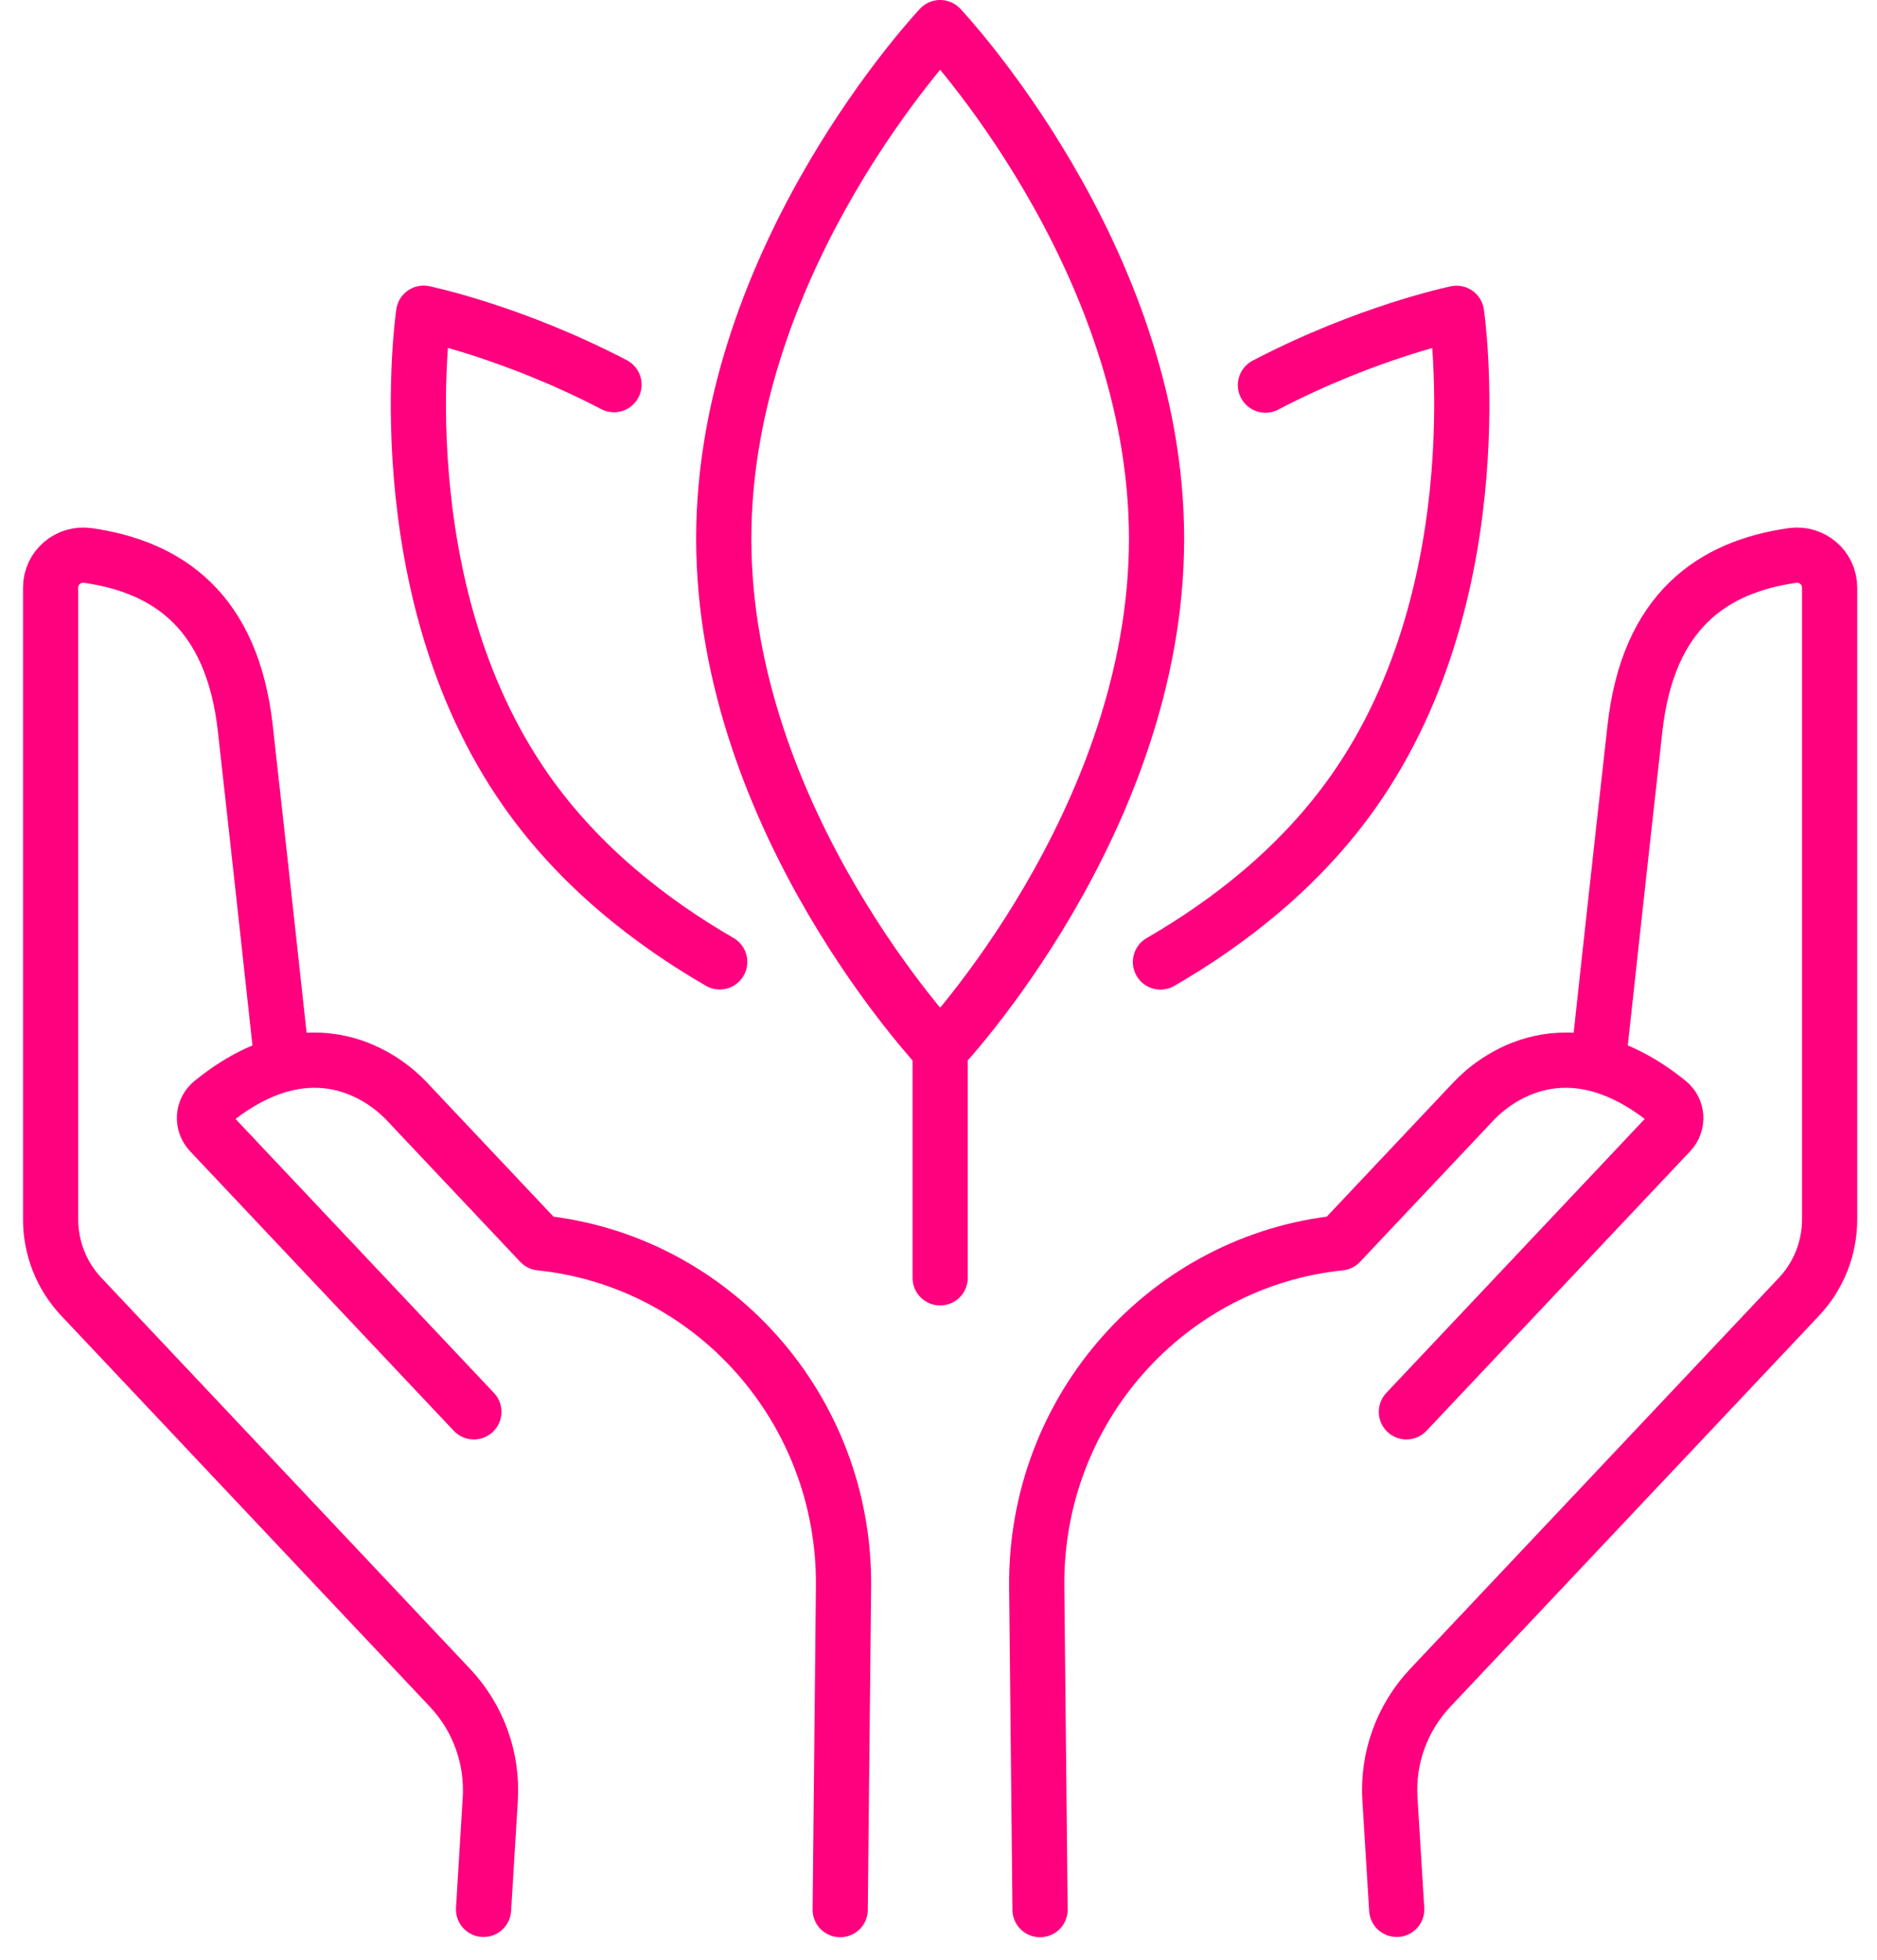
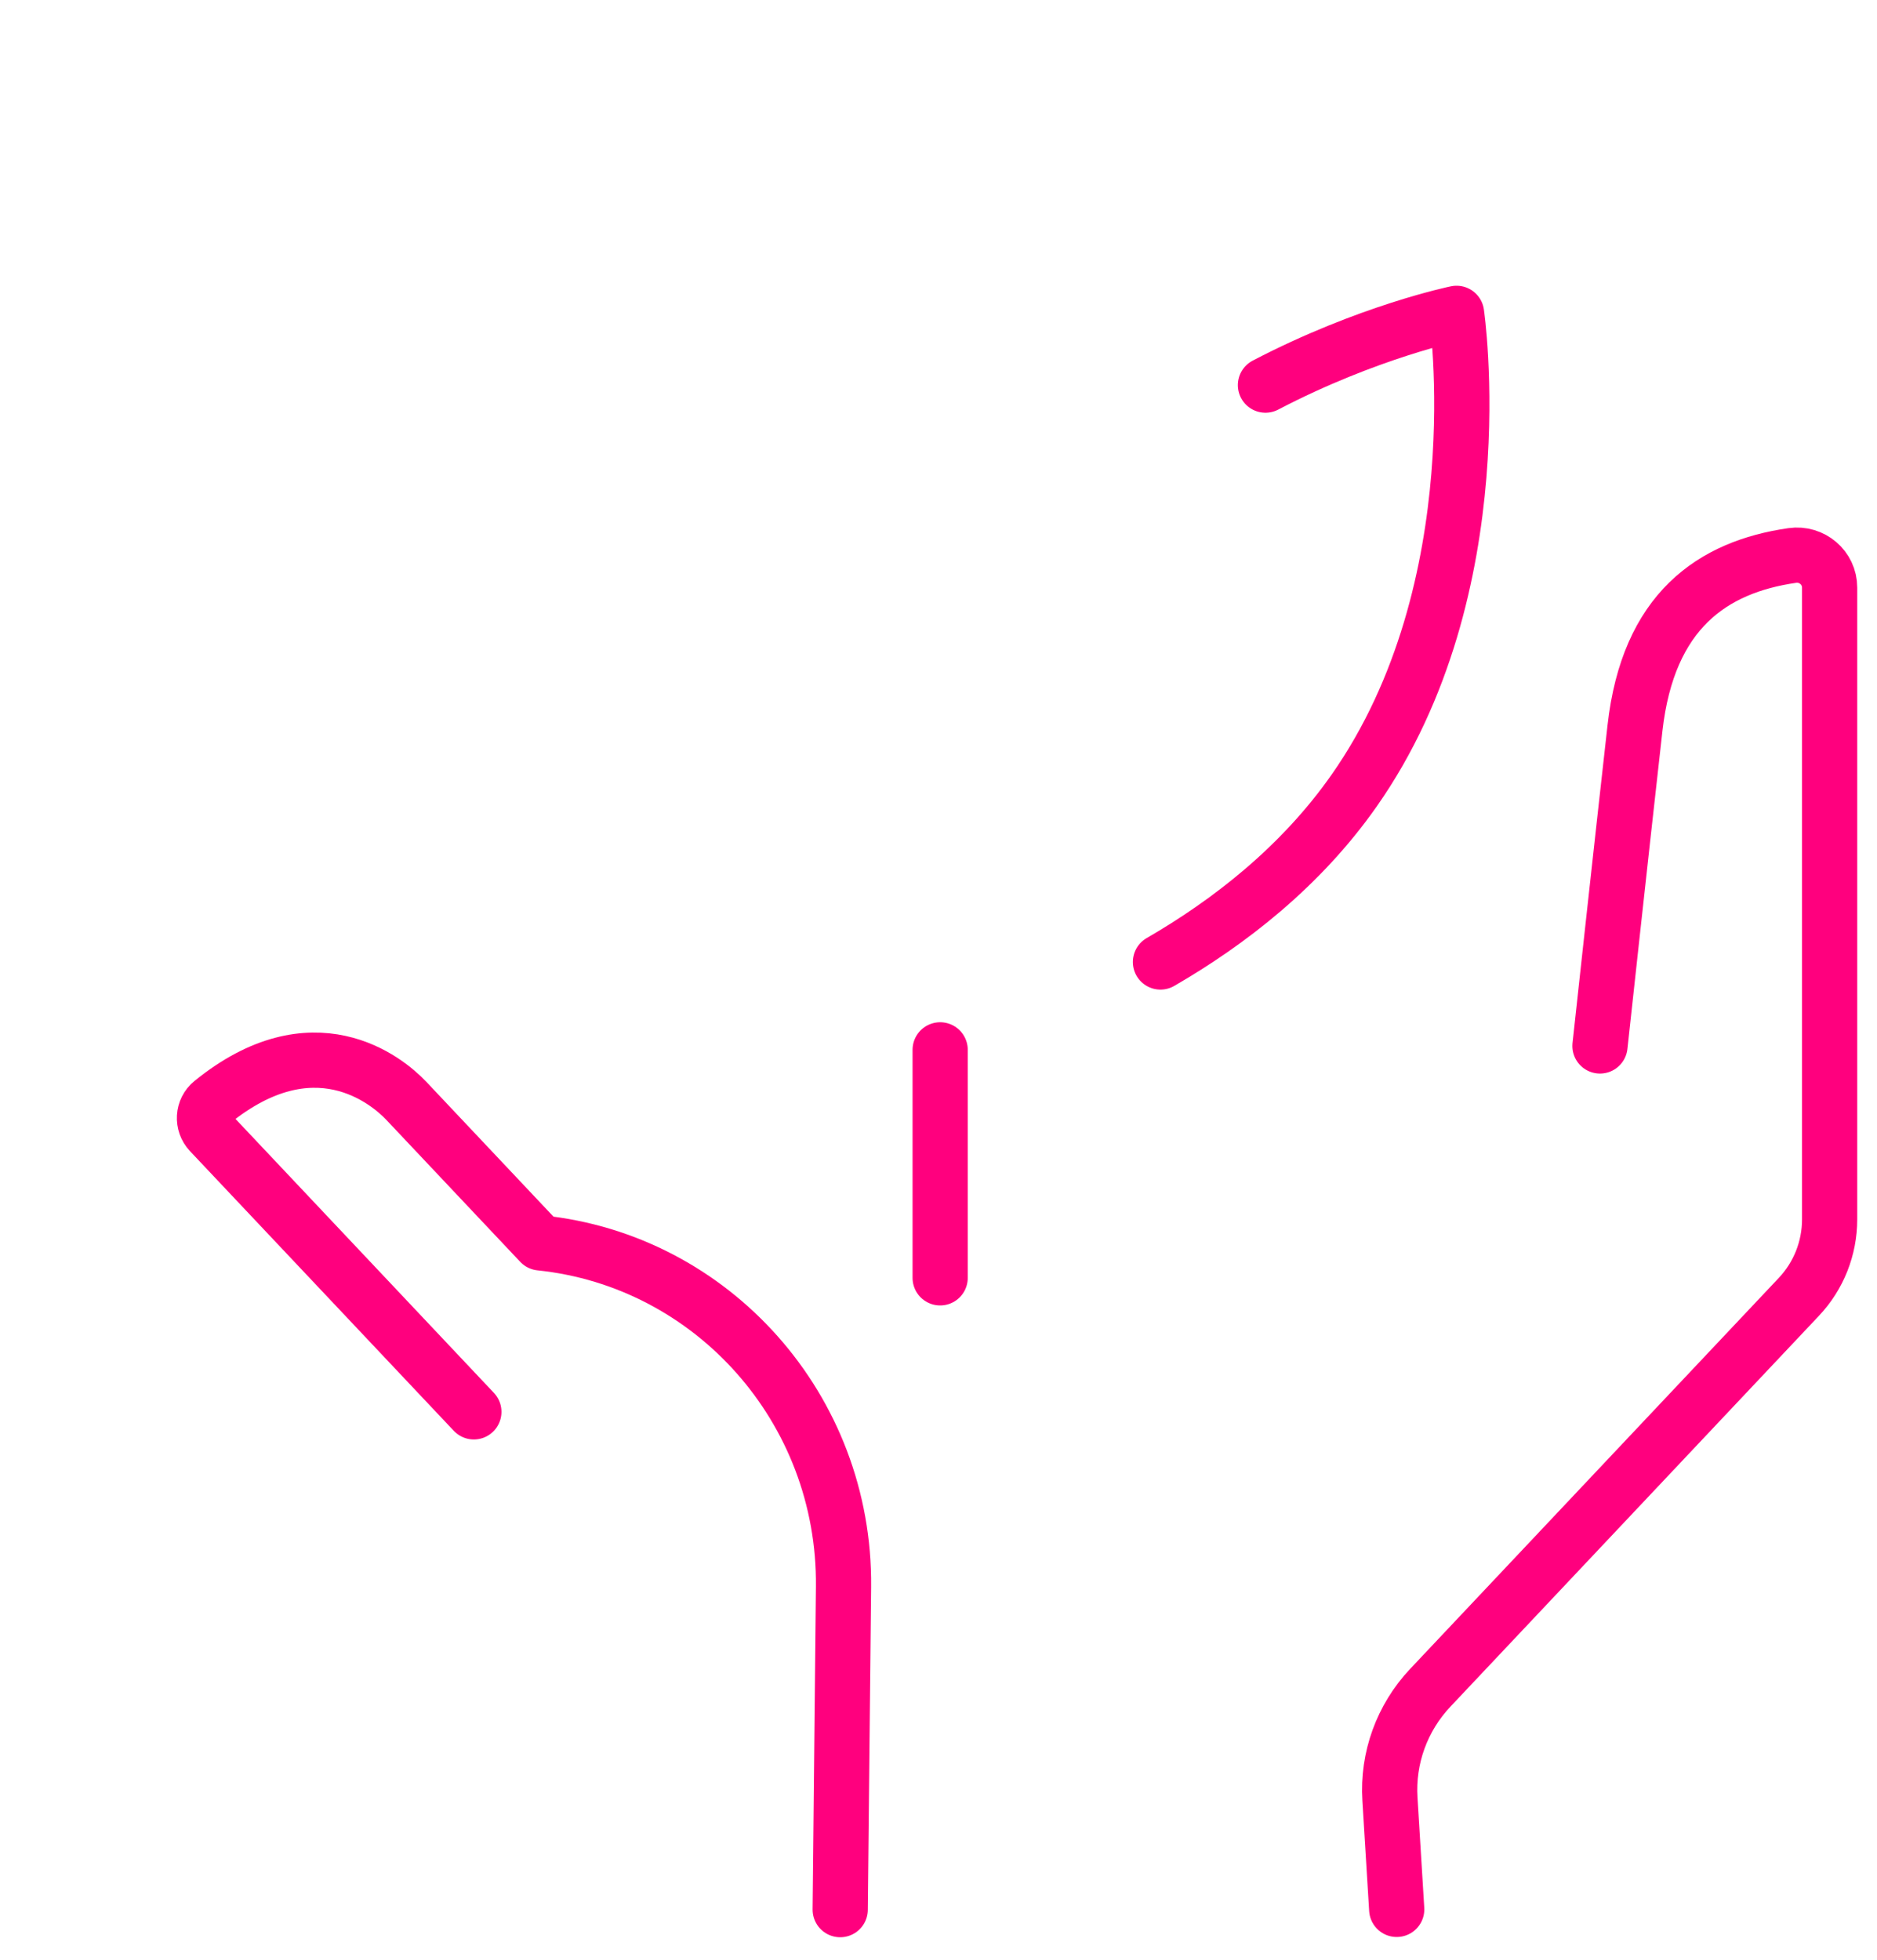
<svg xmlns="http://www.w3.org/2000/svg" width="68" height="71" viewBox="0 0 68 71" fill="none">
-   <path d="M22.244 13.932C18.543 12.003 15.347 11.345 15.347 11.345C15.347 11.345 13.886 21.262 19.057 28.63C20.993 31.393 23.589 33.403 26.074 34.84" stroke="#FF007E" stroke-width="2" stroke-linecap="round" stroke-linejoin="round" />
  <path d="M45.845 13.949C49.56 12.008 52.768 11.349 52.768 11.349C52.768 11.349 54.229 21.266 49.058 28.635C47.122 31.397 44.526 33.407 42.041 34.844" stroke="#FF007E" stroke-width="2" stroke-linecap="round" stroke-linejoin="round" />
  <path d="M34.06 38.026V46.284" stroke="#FF007E" stroke-width="2" stroke-linecap="round" stroke-linejoin="round" />
-   <path d="M34.06 1C34.06 1 41.9 9.288 41.9 19.513C41.9 29.738 34.06 38.026 34.06 38.026C34.06 38.026 26.22 29.738 26.22 19.513C26.22 9.288 34.06 1 34.06 1Z" stroke="#FF007E" stroke-width="2" stroke-linecap="round" stroke-linejoin="round" />
  <path d="M57.964 37.885C57.964 37.885 58.709 31.025 59.232 26.373C59.708 22.126 62.042 20.535 64.93 20.12C65.641 20.018 66.284 20.561 66.284 21.284V44.167C66.284 45.211 65.885 46.215 65.17 46.972L51.816 61.132C50.792 62.218 50.261 63.676 50.355 65.165L50.6 69.159" stroke="#FF007E" stroke-width="2" stroke-linecap="round" stroke-linejoin="round" />
-   <path d="M50.951 51.138L60.509 41.007C60.8 40.695 60.775 40.199 60.441 39.929C56.773 36.949 54.117 39.108 53.389 39.882L48.544 45.018C42.319 45.66 37.495 51.014 37.559 57.471L37.679 69.168" stroke="#FF007E" stroke-width="2" stroke-linecap="round" stroke-linejoin="round" />
-   <path d="M10.154 37.885C10.154 37.885 9.408 31.025 8.886 26.373C8.41 22.126 6.075 20.535 3.188 20.12C2.477 20.018 1.834 20.561 1.834 21.284V44.167C1.834 45.211 2.232 46.215 2.948 46.972L16.301 61.132C17.325 62.218 17.852 63.676 17.762 65.165L17.518 69.159" stroke="#FF007E" stroke-width="2" stroke-linecap="round" stroke-linejoin="round" />
  <path d="M17.167 51.138L7.609 41.007C7.318 40.695 7.343 40.199 7.677 39.929C11.345 36.949 14.001 39.108 14.729 39.882L19.574 45.018C25.799 45.66 30.623 51.014 30.559 57.471L30.439 69.168" stroke="#FF007E" stroke-width="2" stroke-linecap="round" stroke-linejoin="round" />
</svg>